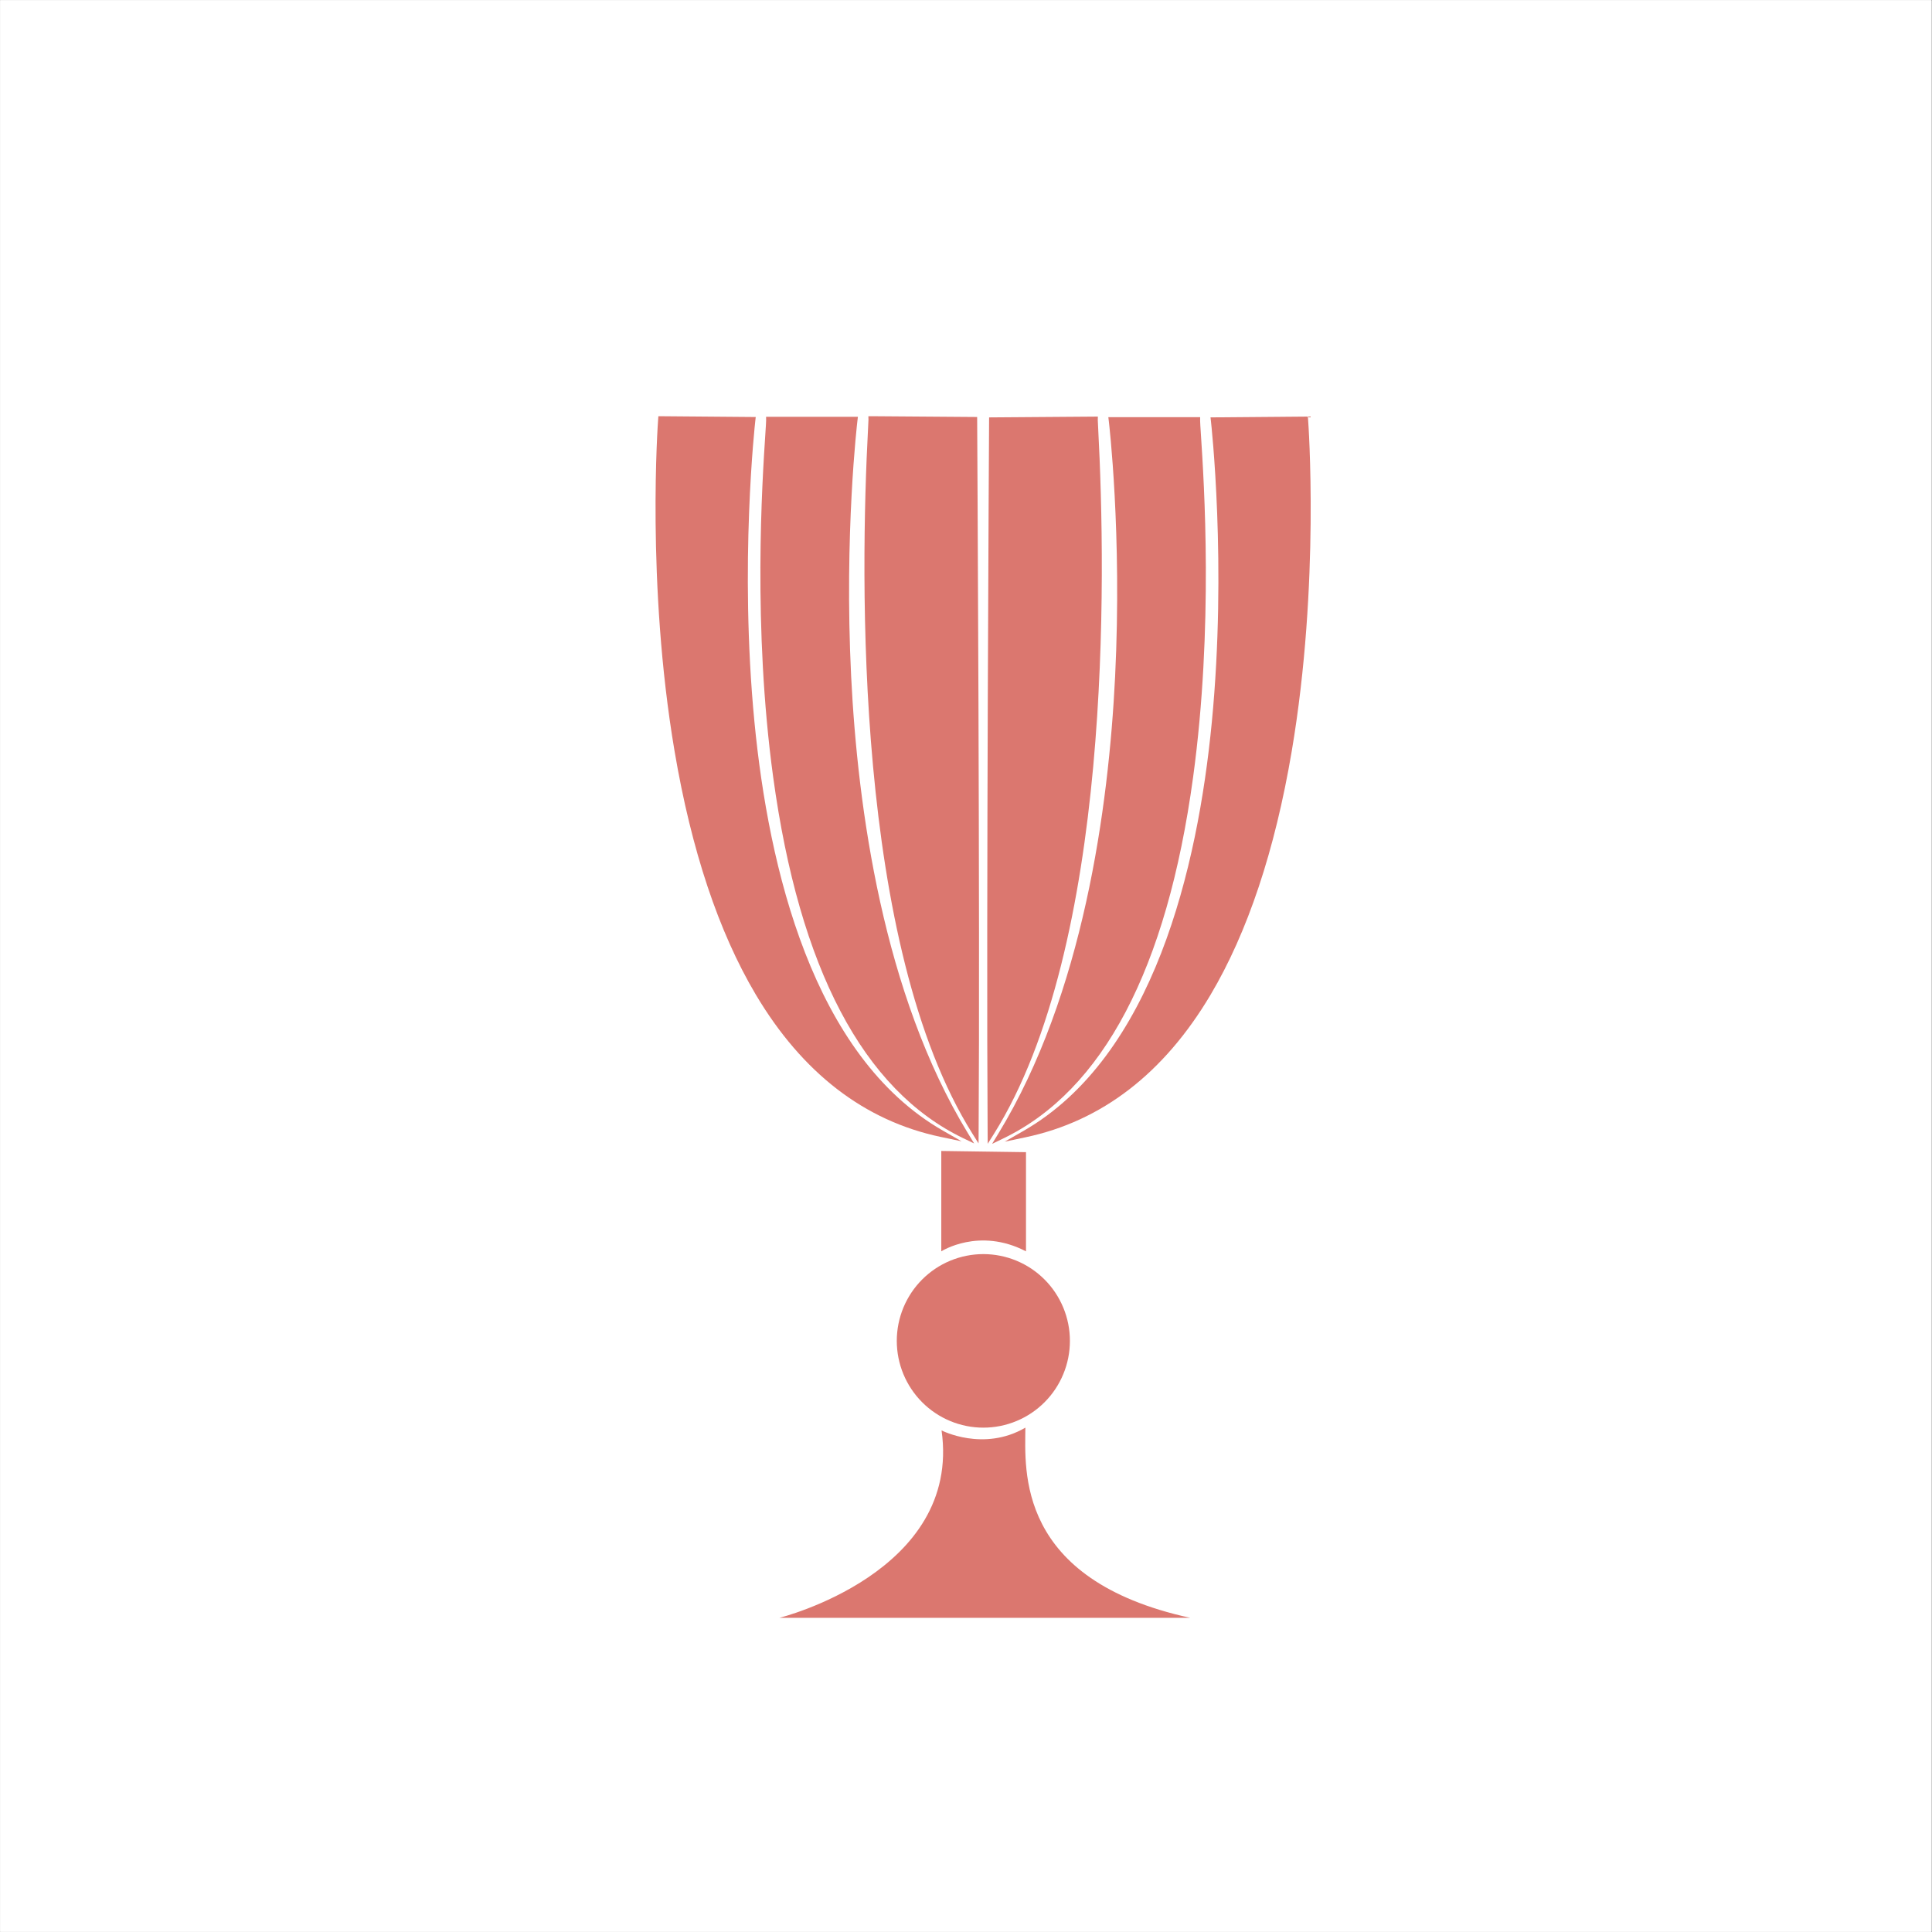
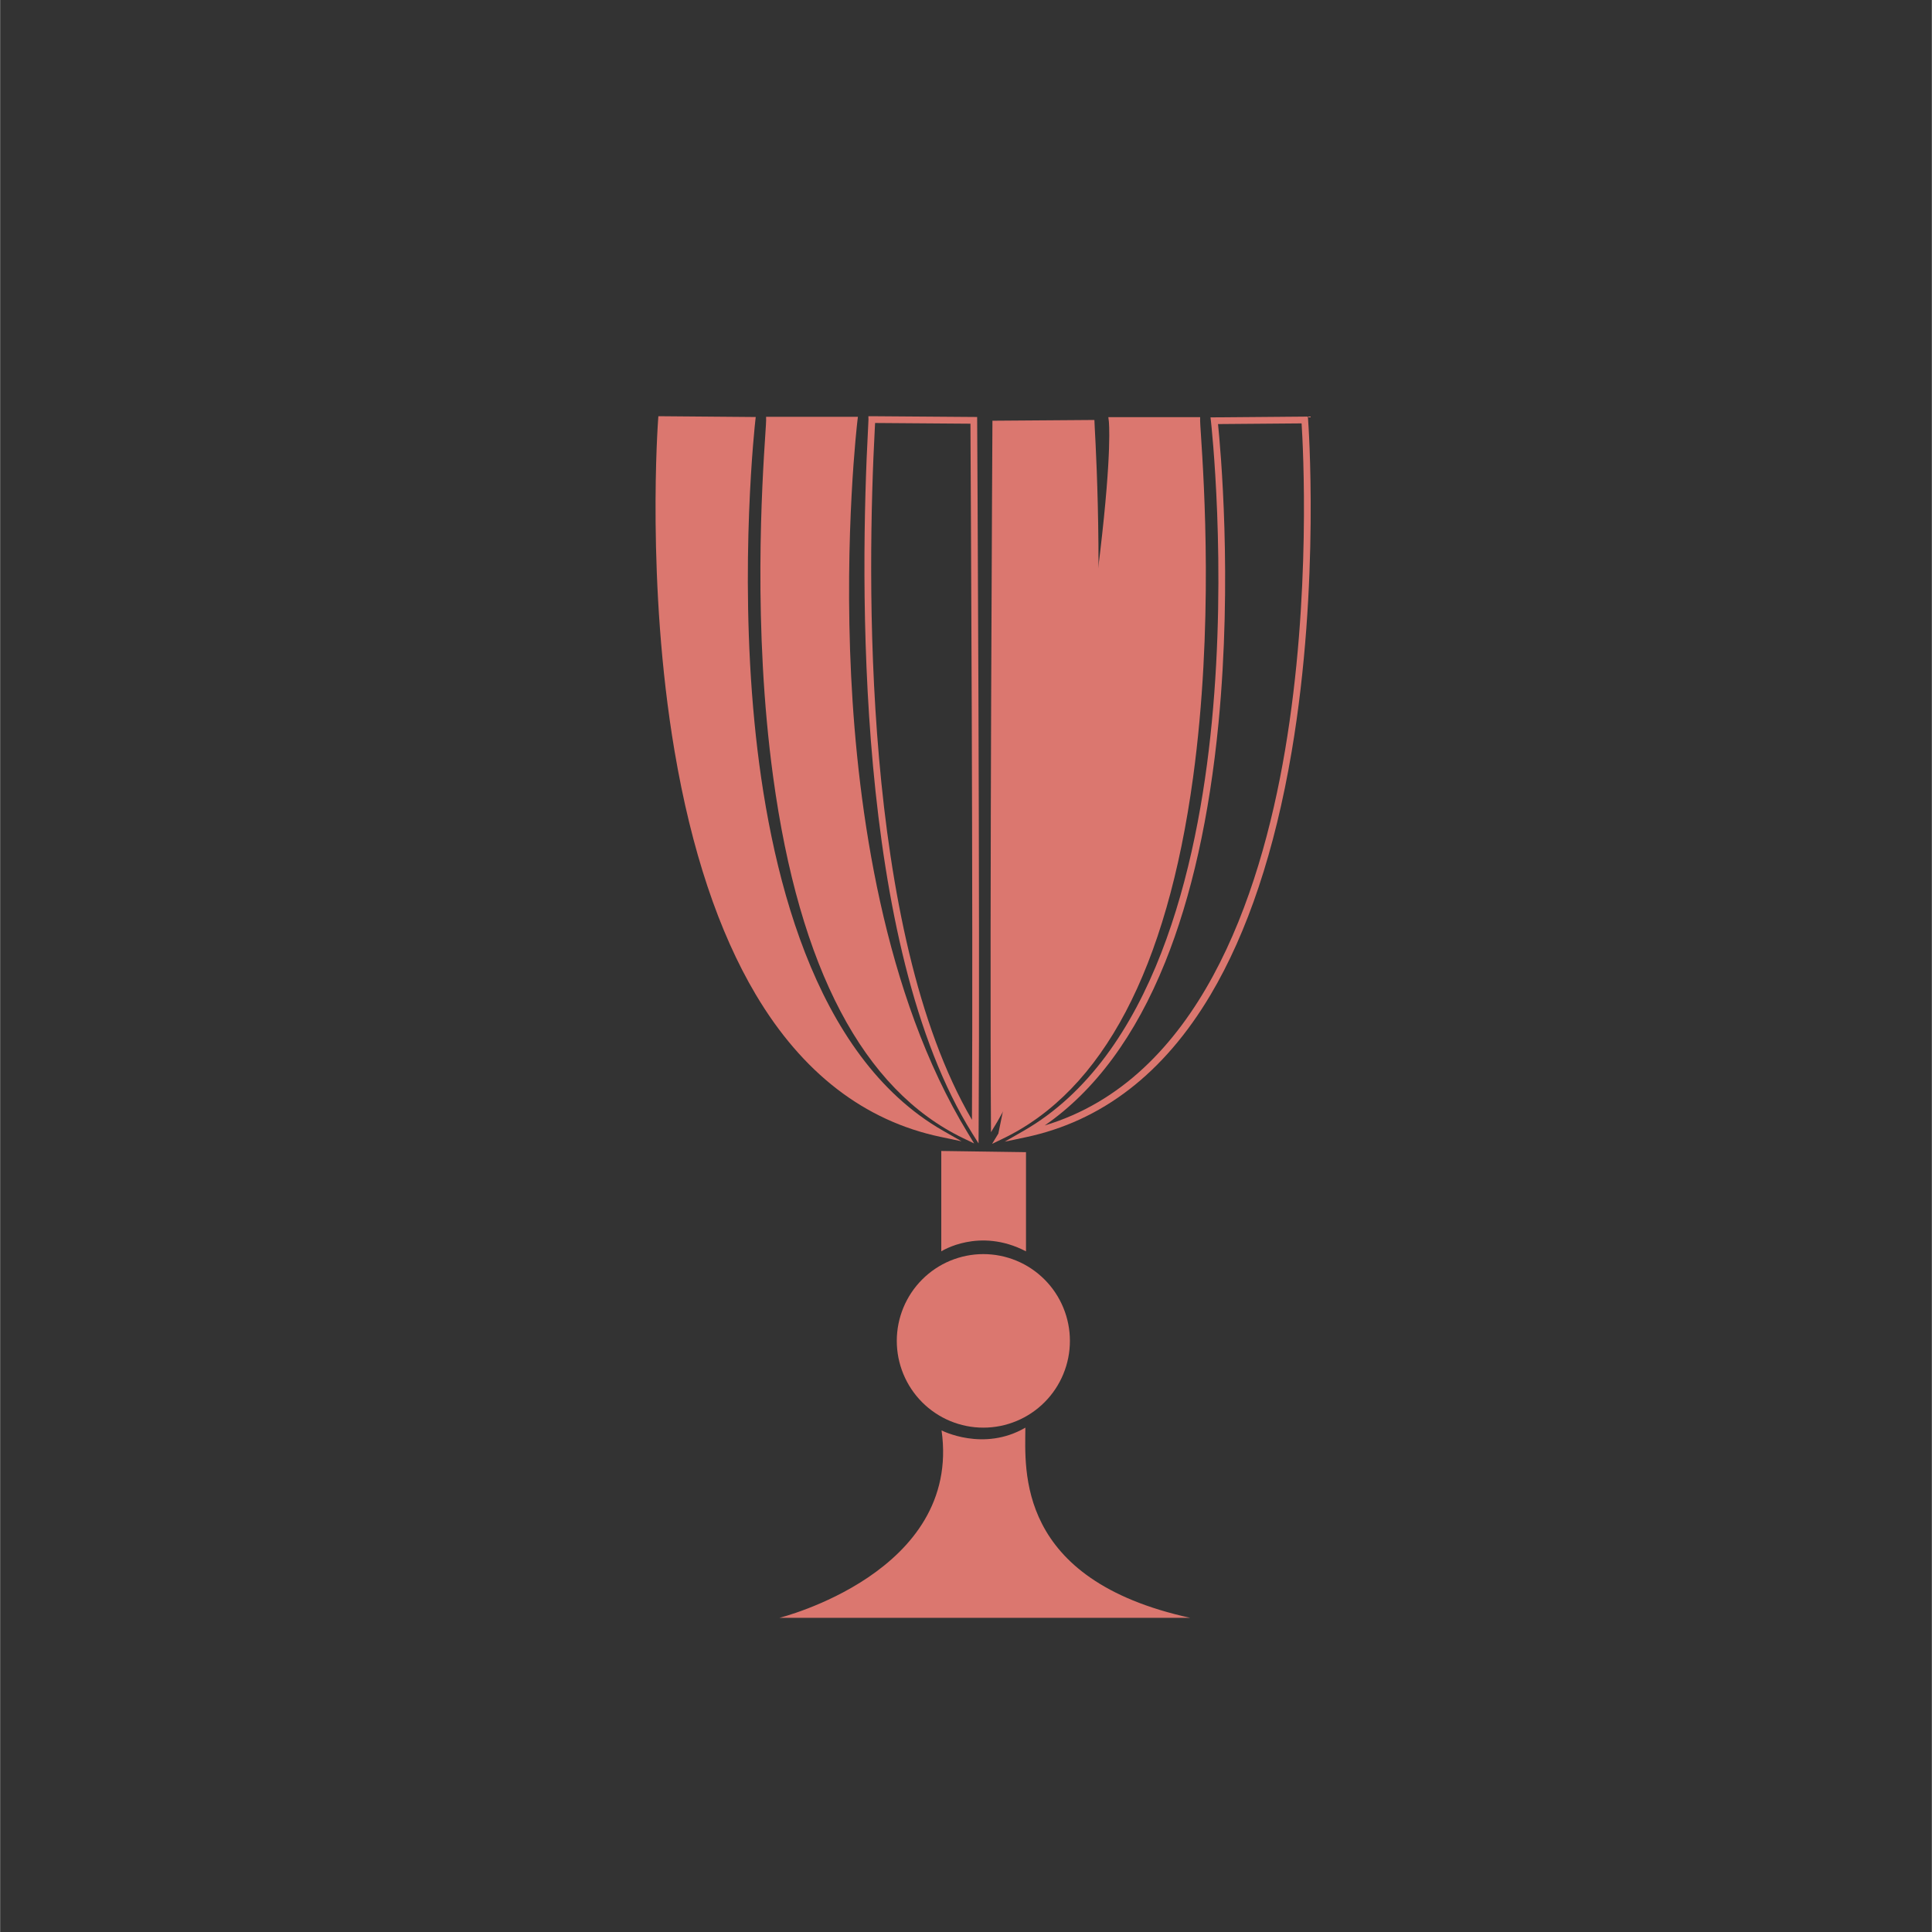
<svg xmlns="http://www.w3.org/2000/svg" version="1.0" preserveAspectRatio="xMidYMid meet" height="1100" viewBox="0 0 824.88 825" zoomAndPan="magnify" width="1100">
  <rect x="0" y="0" width="824.88" height="825" fill="#333333" stroke="none" />
  <defs>
    <clipPath id="db75e3130a">
-       <path clip-rule="nonzero" d="M 0 0.059 L 824.762 0.059 L 824.762 824.938 L 0 824.938 Z M 0 0.059" />
-     </clipPath>
+       </clipPath>
  </defs>
  <g clip-path="url(#db75e3130a)">
-     <path fill-rule="nonzero" fill-opacity="1" d="M 0 0.059 L 824.879 0.059 L 824.879 824.941 L 0 824.941 Z M 0 0.059" fill="#ffffff" />
    <path fill-rule="nonzero" fill-opacity="1" d="M 0 0.059 L 824.879 0.059 L 824.879 824.941 L 0 824.941 Z M 0 0.059" fill="#ffffff" />
  </g>
  <path fill-rule="nonzero" fill-opacity="1" d="M 402.004 610.812 C 402.004 610.812 419.922 620.078 437.789 609.633 C 437.73 627.504 433.477 674.535 508.23 690.852 L 332.727 690.852 C 332.727 690.852 410.605 671.562 402.004 610.812 Z M 402.004 610.812" fill="#db776f" />
  <path fill-rule="nonzero" fill-opacity="1" d="M 456.809 572.578 C 456.809 573.793 456.75 575.004 456.633 576.211 C 456.516 577.418 456.336 578.617 456.102 579.809 C 455.863 580.996 455.57 582.172 455.219 583.336 C 454.867 584.496 454.461 585.637 453.996 586.758 C 453.535 587.879 453.016 588.977 452.445 590.047 C 451.875 591.117 451.254 592.156 450.582 593.164 C 449.91 594.172 449.188 595.148 448.422 596.086 C 447.652 597.023 446.84 597.922 445.984 598.781 C 445.129 599.637 444.23 600.453 443.297 601.223 C 442.359 601.992 441.391 602.715 440.383 603.387 C 439.375 604.062 438.34 604.684 437.27 605.258 C 436.203 605.828 435.109 606.348 433.992 606.812 C 432.875 607.277 431.734 607.684 430.578 608.035 C 429.418 608.391 428.246 608.684 427.059 608.922 C 425.871 609.156 424.676 609.336 423.469 609.453 C 422.266 609.574 421.059 609.633 419.848 609.633 C 418.637 609.633 417.43 609.574 416.223 609.453 C 415.02 609.336 413.824 609.156 412.637 608.922 C 411.449 608.684 410.277 608.391 409.117 608.035 C 407.957 607.684 406.82 607.277 405.703 606.812 C 404.582 606.348 403.492 605.828 402.422 605.258 C 401.355 604.684 400.316 604.062 399.312 603.387 C 398.305 602.715 397.332 601.992 396.398 601.223 C 395.461 600.453 394.566 599.637 393.711 598.781 C 392.855 597.922 392.043 597.023 391.273 596.086 C 390.508 595.148 389.785 594.172 389.113 593.164 C 388.441 592.156 387.82 591.117 387.25 590.047 C 386.68 588.977 386.16 587.879 385.699 586.758 C 385.234 585.637 384.828 584.496 384.477 583.336 C 384.125 582.172 383.832 580.996 383.594 579.809 C 383.359 578.617 383.18 577.418 383.062 576.211 C 382.941 575.004 382.883 573.793 382.883 572.578 C 382.883 571.363 382.941 570.156 383.062 568.945 C 383.18 567.738 383.359 566.539 383.594 565.352 C 383.832 564.16 384.125 562.984 384.477 561.824 C 384.828 560.66 385.234 559.52 385.699 558.398 C 386.16 557.277 386.676 556.184 387.25 555.113 C 387.82 554.043 388.441 553 389.113 551.992 C 389.785 550.984 390.508 550.012 391.273 549.07 C 392.043 548.133 392.855 547.234 393.711 546.379 C 394.566 545.52 395.461 544.707 396.398 543.938 C 397.332 543.164 398.305 542.445 399.312 541.77 C 400.316 541.094 401.355 540.473 402.422 539.898 C 403.492 539.328 404.582 538.809 405.703 538.344 C 406.82 537.883 407.957 537.473 409.117 537.121 C 410.277 536.77 411.449 536.473 412.637 536.238 C 413.824 536 415.02 535.82 416.223 535.703 C 417.43 535.586 418.637 535.523 419.848 535.523 C 421.059 535.523 422.266 535.586 423.469 535.703 C 424.676 535.82 425.871 536 427.059 536.238 C 428.246 536.473 429.418 536.77 430.578 537.121 C 431.734 537.473 432.875 537.883 433.992 538.344 C 435.109 538.809 436.203 539.328 437.27 539.898 C 438.34 540.473 439.375 541.094 440.383 541.77 C 441.391 542.445 442.359 543.164 443.297 543.938 C 444.23 544.707 445.129 545.52 445.984 546.379 C 446.84 547.234 447.652 548.133 448.422 549.07 C 449.188 550.012 449.91 550.984 450.582 551.992 C 451.254 553 451.875 554.043 452.445 555.113 C 453.016 556.184 453.535 557.277 453.996 558.398 C 454.461 559.52 454.867 560.66 455.219 561.824 C 455.57 562.984 455.863 564.16 456.102 565.352 C 456.336 566.539 456.516 567.738 456.633 568.945 C 456.75 570.152 456.809 571.363 456.809 572.578 Z M 456.809 572.578" fill="#db776f" />
  <path fill-rule="nonzero" fill-opacity="1" d="M 401.887 534.348 C 401.887 534.348 418.039 523.922 438.059 534.348 L 438.059 491.996 L 401.887 491.484 Z M 401.887 534.348" fill="#db776f" />
  <path fill-rule="nonzero" fill-opacity="1" d="M 282.414 179.172 L 321.043 179.496 C 321.043 179.496 293.09 421.77 401.902 484.066 C 261.242 454.449 282.414 179.172 282.414 179.172 Z M 282.414 179.172" fill="#db776f" />
  <path fill-rule="nonzero" fill-opacity="1" d="M 410.551 487.359 L 401.605 485.477 C 369.109 478.633 342.547 458.176 322.652 424.668 C 306.82 397.996 295.156 363.035 287.992 320.758 C 275.812 248.895 280.926 179.758 280.98 179.066 L 281.082 177.727 L 322.656 178.074 L 322.473 179.668 C 322.402 180.273 315.578 240.91 322.105 308.336 C 328.109 370.348 346.953 450.957 402.621 482.824 Z M 283.762 180.625 C 283.121 190.582 279.648 254.305 290.844 320.32 C 301.52 383.289 328.016 460.762 393.441 480.426 C 371.961 465.551 354.691 442.16 342.031 410.734 C 330.758 382.762 323.09 348.383 319.234 308.559 C 313.273 246.93 318.418 190.961 319.445 180.918 Z M 283.762 180.625" fill="#db776f" />
  <path fill-rule="nonzero" fill-opacity="1" d="M 328.602 179.496 L 364.574 179.496 C 364.574 179.496 341.59 369.25 411.957 484.688 C 303.742 432.566 328.688 189.223 328.602 179.496 Z M 328.602 179.496" fill="#db776f" />
  <path fill-rule="nonzero" fill-opacity="1" d="M 415.918 488.277 L 411.301 486.055 C 368.578 465.477 341.254 413.57 330.094 331.785 C 321.352 267.715 325.422 205.672 326.758 185.277 C 326.953 182.316 327.094 180.172 327.09 179.504 L 327.074 177.977 L 366.285 177.977 L 366.078 179.676 C 366.02 180.148 360.379 227.738 363.395 288.777 C 366.172 345.035 377.078 424.551 413.25 483.898 Z M 330.062 181.012 C 330.008 182.055 329.91 183.539 329.781 185.48 C 328.453 205.793 324.395 267.609 333.098 331.375 C 343.695 409.047 368.871 459.316 407.957 480.918 C 373.602 421.559 363.086 344.078 360.367 288.879 C 358.57 252.859 359.406 216.906 362.883 181.012 Z M 330.062 181.012" fill="#db776f" />
-   <path fill-rule="nonzero" fill-opacity="1" d="M 372.23 179.172 L 415.773 179.496 C 415.773 179.496 417.012 392.008 416.391 483.301 C 356.711 388.07 372.363 183.457 372.23 179.172 Z M 372.23 179.172" fill="#db776f" />
  <path fill-rule="nonzero" fill-opacity="1" d="M 417.797 488.258 L 415.168 484.066 C 364.816 403.715 367.242 246.59 370.625 182.762 C 370.723 180.922 370.801 179.469 370.793 179.219 L 370.754 177.73 L 372.242 177.73 L 417.203 178.066 L 417.211 179.484 C 417.223 181.609 418.449 393.051 417.832 483.305 Z M 373.621 180.621 C 373.594 181.18 373.555 181.922 373.5 182.914 C 370.195 245.332 367.781 397.32 414.984 478.191 C 415.5 389.438 414.445 199.316 414.34 180.926 Z M 373.621 180.621" fill="#db776f" />
-   <path fill-rule="nonzero" fill-opacity="1" d="M 557.09 179.336 L 518.461 179.656 C 518.461 179.656 546.414 421.934 437.602 484.227 C 578.262 454.613 557.09 179.336 557.09 179.336 Z M 557.09 179.336" fill="#db776f" />
  <path fill-rule="nonzero" fill-opacity="1" d="M 428.953 487.52 L 436.887 482.977 C 492.551 451.109 511.395 370.5 517.398 308.492 C 523.926 241.062 517.098 180.426 517.031 179.824 L 516.848 178.23 L 558.422 177.879 L 558.523 179.223 C 558.578 179.91 563.691 249.047 551.512 320.914 C 544.348 363.195 532.684 398.152 516.852 424.828 C 496.957 458.332 470.391 478.793 437.898 485.633 Z M 520.059 181.086 C 521.086 191.121 526.23 247.094 520.27 308.727 C 516.414 348.551 508.746 382.926 497.477 410.898 C 484.816 442.32 467.547 465.719 446.066 480.59 C 511.504 460.926 538 383.422 548.672 320.441 C 559.859 254.43 556.387 190.75 555.746 180.793 Z M 520.059 181.086" fill="#db776f" />
  <path fill-rule="nonzero" fill-opacity="1" d="M 510.902 179.656 L 474.93 179.656 C 474.93 179.656 497.91 369.406 427.547 484.848 C 535.766 432.727 510.816 189.383 510.902 179.656 Z M 510.902 179.656" fill="#db776f" />
-   <path fill-rule="nonzero" fill-opacity="1" d="M 423.586 488.441 L 426.254 484.062 C 462.438 424.703 473.34 345.164 476.113 288.891 C 479.121 227.859 473.48 180.312 473.426 179.84 L 473.219 178.145 L 512.43 178.145 L 512.414 179.672 C 512.41 180.34 512.551 182.48 512.746 185.441 C 514.082 205.832 518.152 267.875 509.41 331.949 C 498.25 413.738 470.926 465.641 428.203 486.219 Z M 476.621 181.172 C 480.098 217.066 480.938 253.023 479.137 289.039 C 476.418 344.238 465.902 421.719 431.547 481.082 C 470.633 459.48 495.809 409.211 506.406 331.539 C 515.109 267.77 511.055 205.957 509.723 185.645 C 509.594 183.703 509.496 182.223 509.441 181.176 Z M 476.621 181.172" fill="#db776f" />
+   <path fill-rule="nonzero" fill-opacity="1" d="M 423.586 488.441 L 426.254 484.062 C 479.121 227.859 473.48 180.312 473.426 179.84 L 473.219 178.145 L 512.43 178.145 L 512.414 179.672 C 512.41 180.34 512.551 182.48 512.746 185.441 C 514.082 205.832 518.152 267.875 509.41 331.949 C 498.25 413.738 470.926 465.641 428.203 486.219 Z M 476.621 181.172 C 480.098 217.066 480.938 253.023 479.137 289.039 C 476.418 344.238 465.902 421.719 431.547 481.082 C 470.633 459.48 495.809 409.211 506.406 331.539 C 515.109 267.77 511.055 205.957 509.723 185.645 C 509.594 183.703 509.496 182.223 509.441 181.176 Z M 476.621 181.172" fill="#db776f" />
  <path fill-rule="nonzero" fill-opacity="1" d="M 467.27 179.336 L 423.73 179.656 C 423.73 179.656 422.492 392.172 423.113 483.465 C 482.797 388.23 467.141 183.617 467.27 179.336 Z M 467.27 179.336" fill="#db776f" />
-   <path fill-rule="nonzero" fill-opacity="1" d="M 421.707 488.418 L 421.676 483.473 C 421.059 393.215 422.281 181.781 422.297 179.656 L 422.305 178.238 L 468.754 177.891 L 468.715 179.387 C 468.707 179.637 468.785 181.09 468.883 182.93 C 472.266 246.754 474.691 403.883 424.34 484.234 Z M 425.164 181.086 C 425.059 199.477 424.004 389.598 424.52 478.352 C 471.723 397.48 469.309 245.488 466.004 183.074 C 465.949 182.082 465.914 181.34 465.883 180.781 Z M 425.164 181.086" fill="#db776f" />
</svg>